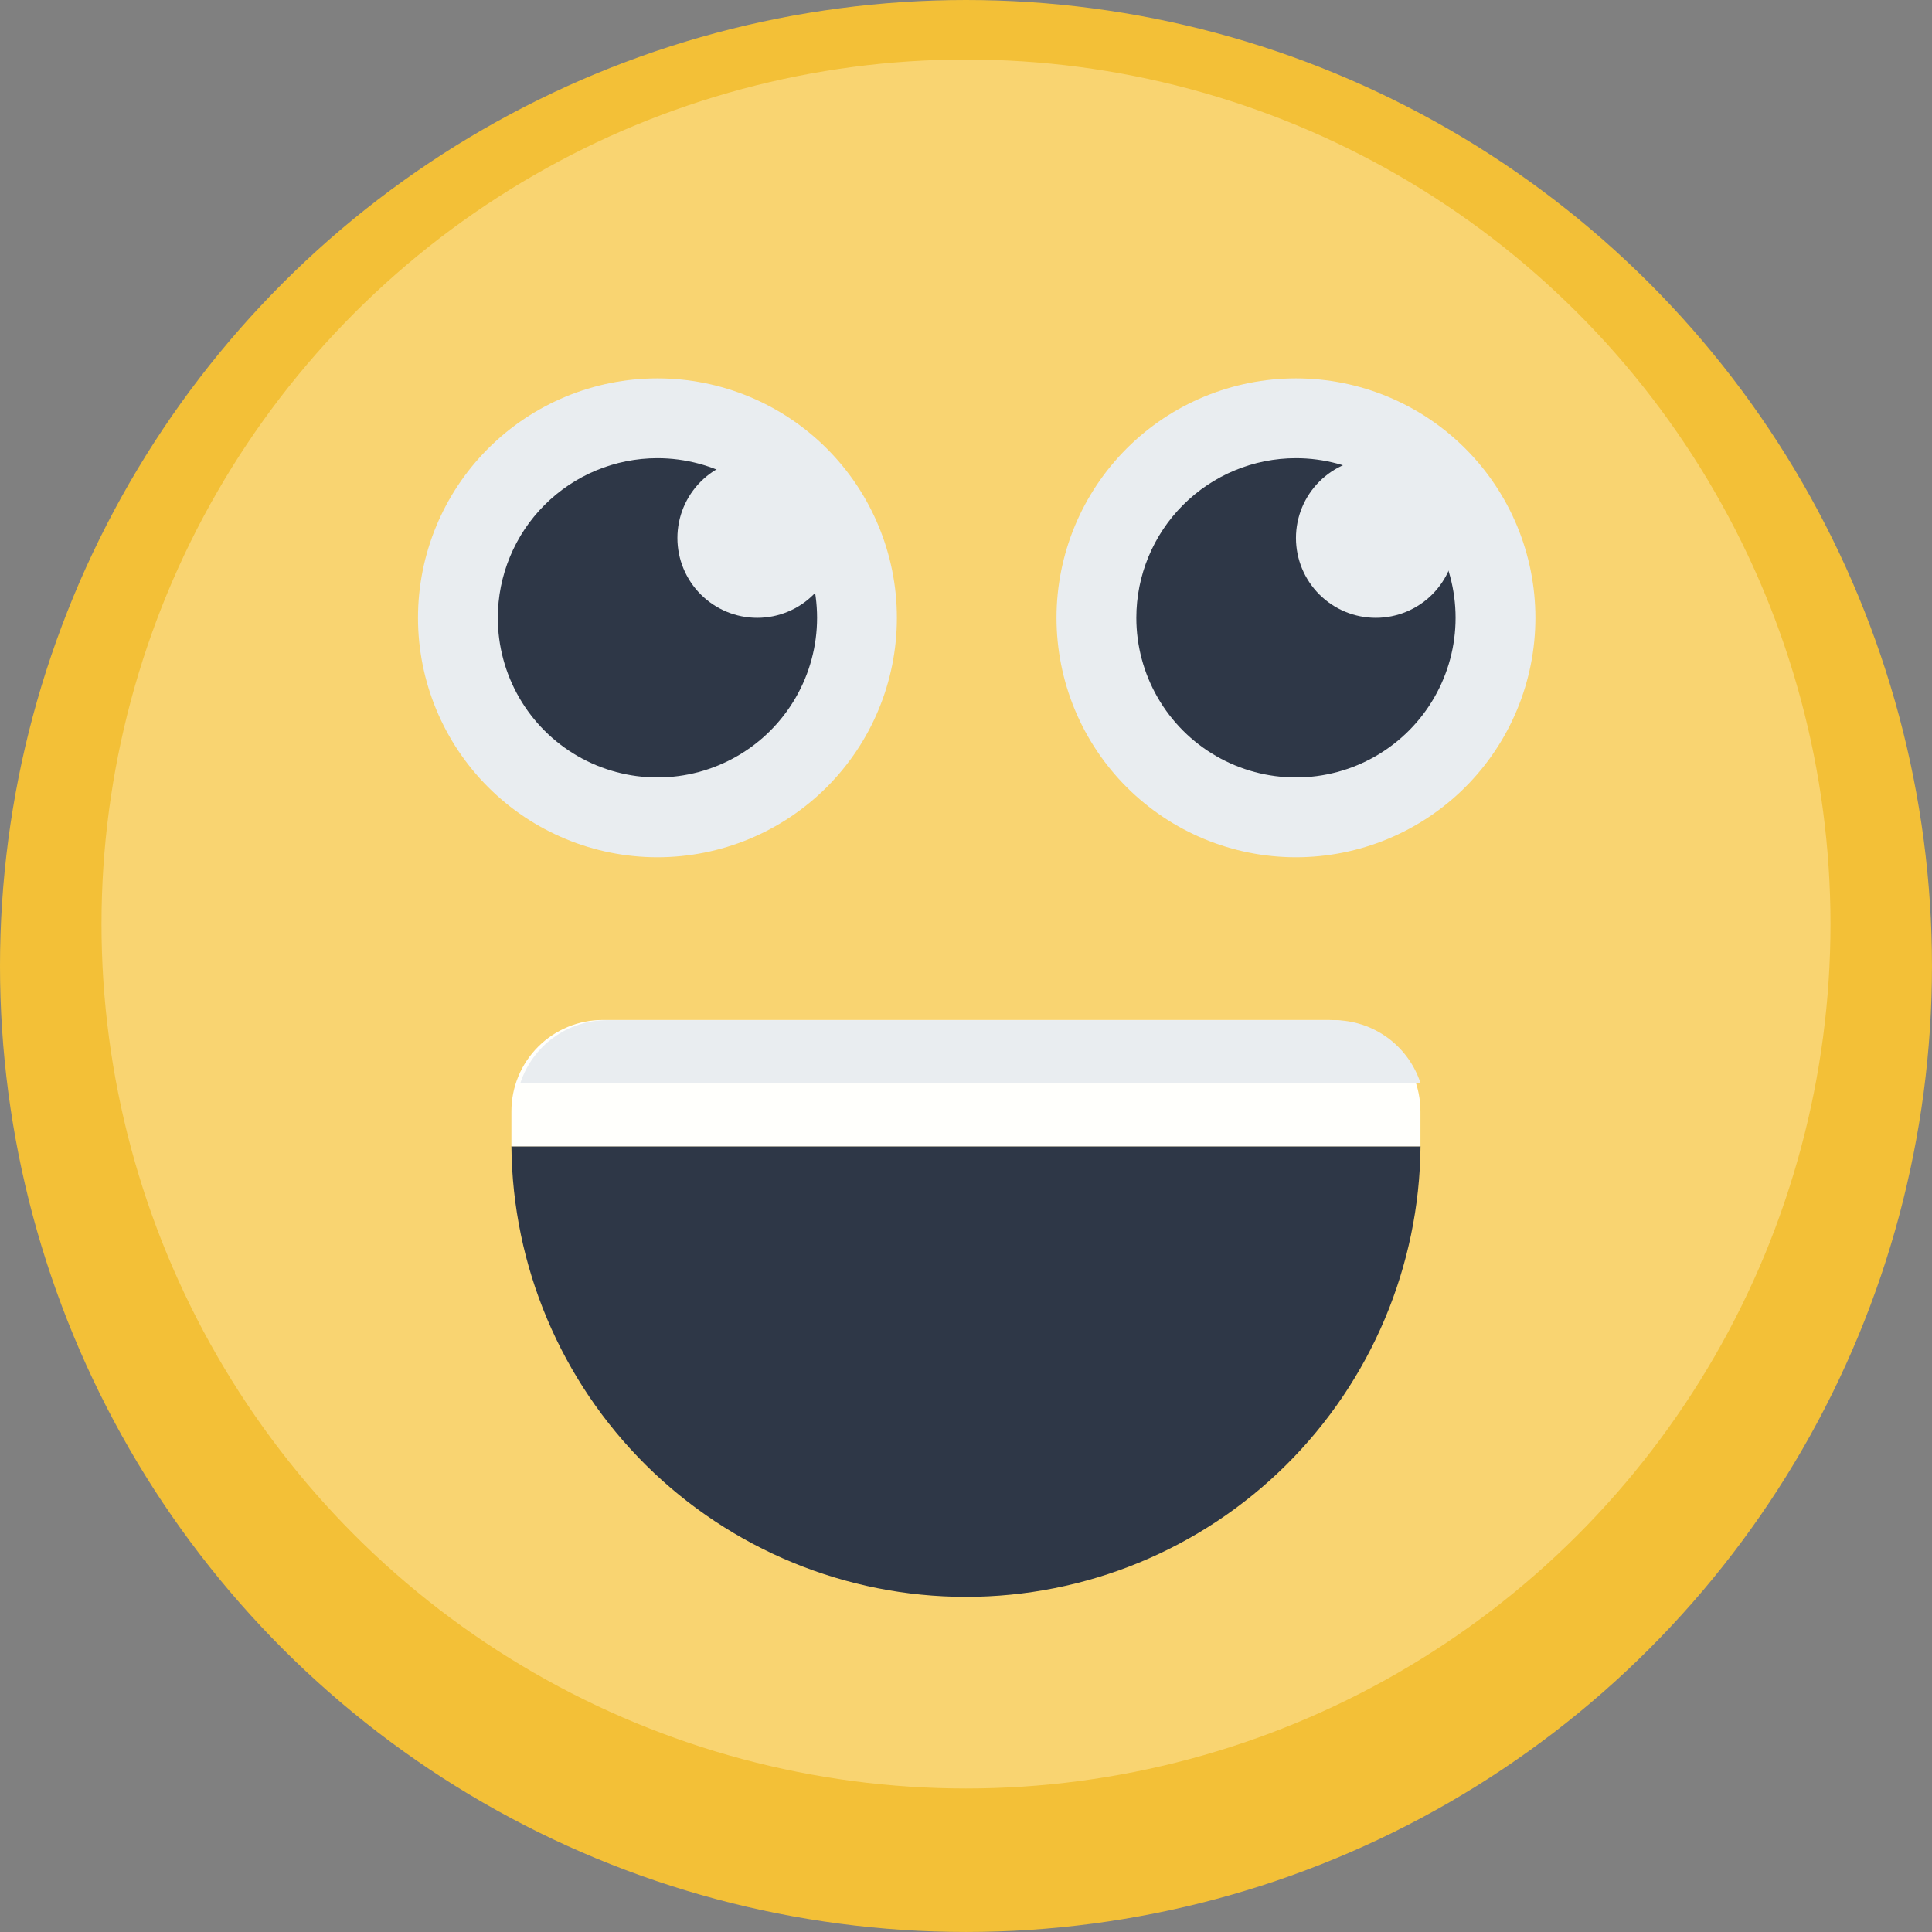
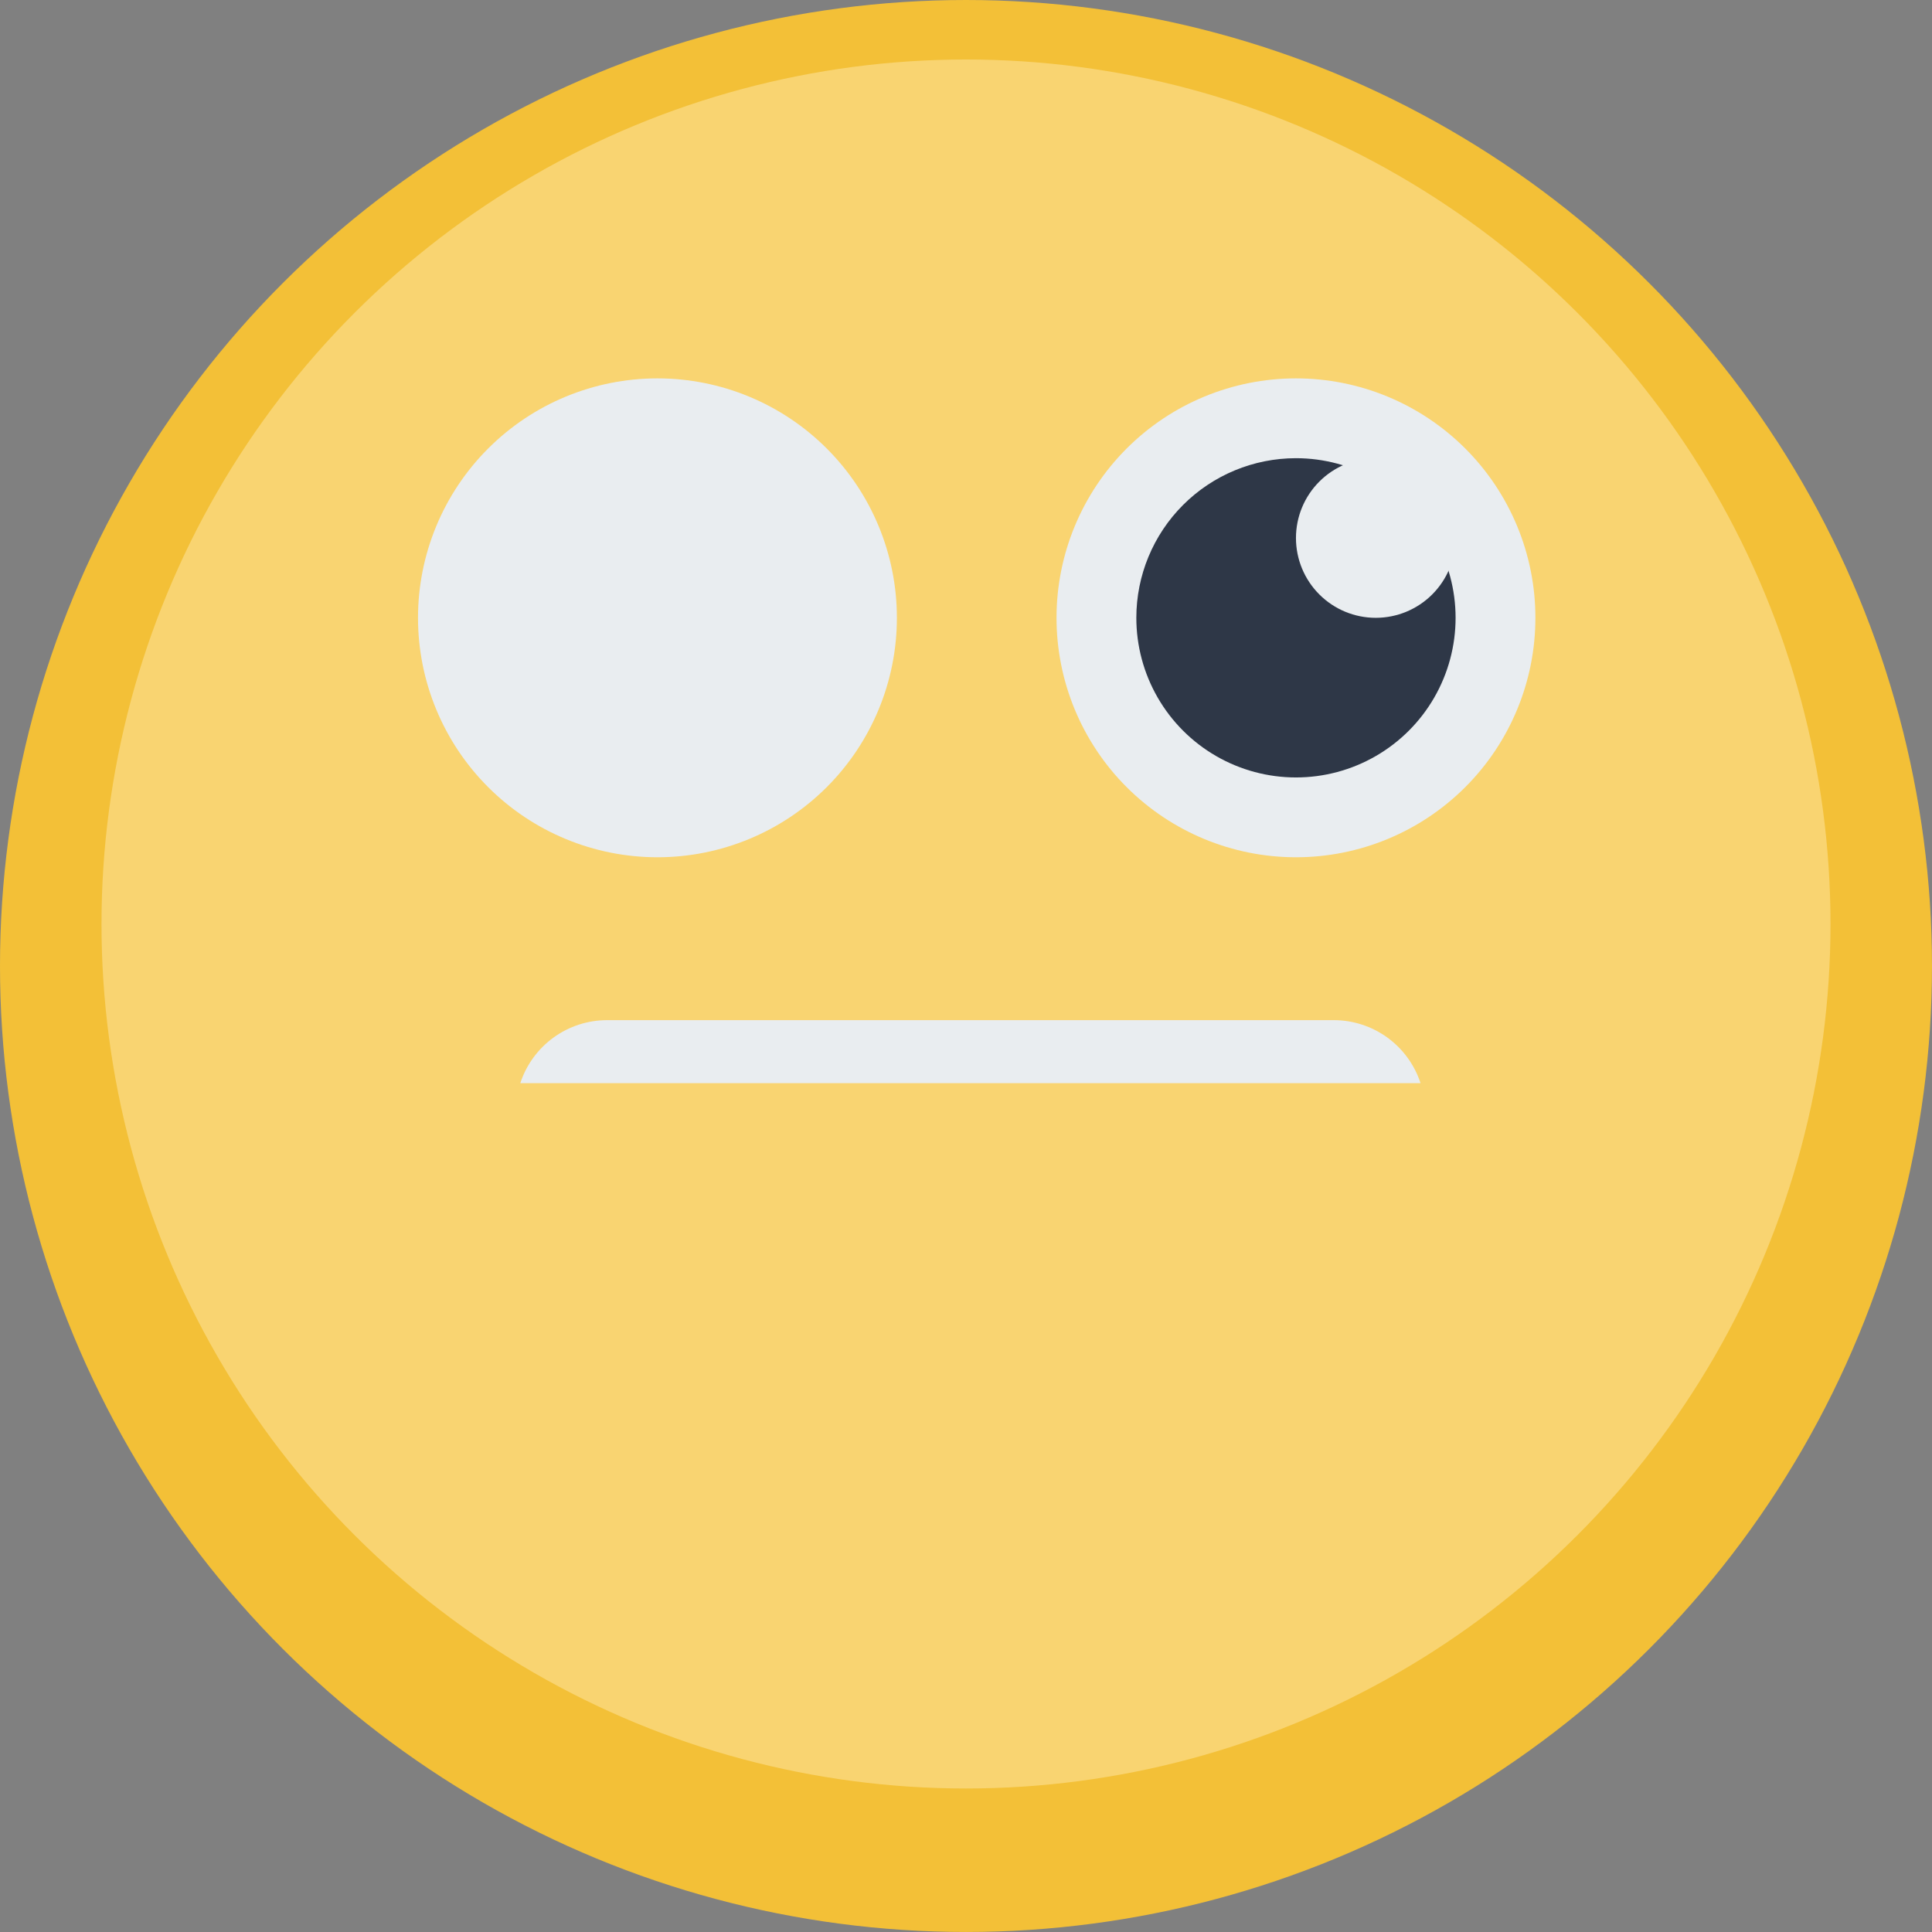
<svg xmlns="http://www.w3.org/2000/svg" width="96.825" height="96.825">
  <rect width="100%" height="100%" fill="#808080" stroke="none" />
  <defs>
    <clipPath id="clip-path">
      <path id="Tracé_190" data-name="Tracé 190" class="cls-1" d="M48.463-.139a48.412 48.412 0 0 0 48.412-48.412 48.412 48.412 0 0 0-48.412-48.412A48.412 48.412 0 0 0 .051-48.551 48.412 48.412 0 0 0 48.463-.139z" />
    </clipPath>
    <clipPath id="clip-path-2">
      <path id="Tracé_189" data-name="Tracé 189" d="M-230 317h1280v-800H-230z" style="fill:none" />
    </clipPath>
    <clipPath id="clip-path-3">
      <path id="Tracé_193" data-name="Tracé 193" class="cls-1" d="M48.463-7.33a43.325 43.325 0 0 0 43.326-43.326 43.325 43.325 0 0 0-43.326-43.325A43.325 43.325 0 0 0 5.138-50.656 43.325 43.325 0 0 0 48.463-7.33z" />
    </clipPath>
    <clipPath id="clip-path-5">
      <path id="Tracé_196" data-name="Tracé 196" class="cls-1" d="M71.243-39.516a22.782 22.782 0 0 1-22.781 22.582 22.782 22.782 0 0 1-22.781-22.582z" />
    </clipPath>
    <clipPath id="clip-path-7">
      <path id="Tracé_199" data-name="Tracé 199" class="cls-1" d="M30.256-45.844H66.67A4.573 4.573 0 0 1 69.9-44.5a4.573 4.573 0 0 1 1.339 3.235v1.754H25.681v-1.759a4.575 4.575 0 0 1 1.34-3.235 4.575 4.575 0 0 1 3.235-1.34z" />
    </clipPath>
    <clipPath id="clip-path-9">
      <path id="Tracé_202" data-name="Tracé 202" class="cls-1" d="M71.243-42.68a4.575 4.575 0 0 0-4.352-3.157H30.479a4.578 4.578 0 0 0-4.352 3.157z" />
    </clipPath>
    <clipPath id="clip-path-11">
      <path id="Tracé_205" data-name="Tracé 205" class="cls-1" d="M33-54a12 12 0 0 0 12-12 12 12 0 0 0-12-12 12 12 0 0 0-12 12 12 12 0 0 0 12 12z" />
    </clipPath>
    <clipPath id="clip-path-13">
-       <path id="Tracé_208" data-name="Tracé 208" class="cls-1" d="M33-58a8 8 0 0 0 8-8 8 8 0 0 0-8-8 8 8 0 0 0-8 8 8 8 0 0 0 8 8z" />
-     </clipPath>
+       </clipPath>
    <clipPath id="clip-path-15">
      <path id="Tracé_211" data-name="Tracé 211" class="cls-1" d="M38-66a4 4 0 0 0 4-4 4 4 0 0 0-4-4 4 4 0 0 0-4 4 4 4 0 0 0 4 4z" />
    </clipPath>
    <clipPath id="clip-path-17">
      <path id="Tracé_214" data-name="Tracé 214" class="cls-1" d="M65-54a12 12 0 0 0 12-12 12 12 0 0 0-12-12 12 12 0 0 0-12 12 12 12 0 0 0 12 12z" />
    </clipPath>
    <clipPath id="clip-path-19">
      <path id="Tracé_217" data-name="Tracé 217" class="cls-1" d="M65-58a8 8 0 0 0 8-8 8 8 0 0 0-8-8 8 8 0 0 0-8 8 8 8 0 0 0 8 8z" />
    </clipPath>
    <clipPath id="clip-path-21">
      <path id="Tracé_220" data-name="Tracé 220" class="cls-1" d="M69-66a4 4 0 0 0 4-4 4 4 0 0 0-4-4 4 4 0 0 0-4 4 4 4 0 0 0 4 4z" />
    </clipPath>
    <style>
            .cls-1{fill:none;clip-rule:evenodd}.cls-4{clip-path:url(#clip-path-2)}.cls-9{fill:#2e3747}.cls-13{fill:#e9edf0}
        </style>
  </defs>
  <g id="Groupe_104" data-name="Groupe 104" transform="translate(-.051 96.963)">
    <g id="Groupe_16" data-name="Groupe 16" style="clip-path:url(#clip-path)">
      <g id="Groupe_15" data-name="Groupe 15" class="cls-4">
        <path id="Tracé_188" data-name="Tracé 188" d="M-4.949-101.963h106.825V4.861H-4.949z" style="fill:#f3c037" />
      </g>
    </g>
    <g id="Groupe_18" data-name="Groupe 18" style="clip-path:url(#clip-path-3)">
      <g id="Groupe_17" data-name="Groupe 17" class="cls-4">
        <path id="Tracé_191" data-name="Tracé 191" d="M.138-98.981h96.651V-2.33H.138z" style="fill:#f9d471" />
      </g>
    </g>
    <g id="Groupe_20" data-name="Groupe 20" style="clip-path:url(#clip-path-5)">
      <g id="Groupe_19" data-name="Groupe 19" class="cls-4">
-         <path id="Tracé_194" data-name="Tracé 194" class="cls-9" d="M20.681-44.516h55.562v32.582H20.681z" />
-       </g>
+         </g>
    </g>
    <g id="Groupe_22" data-name="Groupe 22" style="clip-path:url(#clip-path-7)">
      <g id="Groupe_21" data-name="Groupe 21" class="cls-4">
-         <path id="Tracé_197" data-name="Tracé 197" d="M20.681-50.844h55.562v16.329H20.681z" style="fill:#fffffc" />
-       </g>
+         </g>
    </g>
    <g id="Groupe_24" data-name="Groupe 24" style="clip-path:url(#clip-path-9)">
      <g id="Groupe_23" data-name="Groupe 23" class="cls-4">
        <path id="Tracé_200" data-name="Tracé 200" class="cls-13" d="M21.127-50.837h55.116v13.157H21.127z" />
      </g>
    </g>
    <g id="Groupe_26" data-name="Groupe 26" style="clip-path:url(#clip-path-11)">
      <g id="Groupe_25" data-name="Groupe 25" class="cls-4">
        <path id="Tracé_203" data-name="Tracé 203" class="cls-13" d="M16-83h34v34H16z" />
      </g>
    </g>
    <g id="Groupe_28" data-name="Groupe 28" style="clip-path:url(#clip-path-13)">
      <g id="Groupe_27" data-name="Groupe 27" class="cls-4">
        <path id="Tracé_206" data-name="Tracé 206" class="cls-9" d="M20-79h26v26H20z" />
      </g>
    </g>
    <g id="Groupe_30" data-name="Groupe 30" style="clip-path:url(#clip-path-15)">
      <g id="Groupe_29" data-name="Groupe 29" class="cls-4">
        <path id="Tracé_209" data-name="Tracé 209" class="cls-13" d="M29-79h18v18H29z" />
      </g>
    </g>
    <g id="Groupe_32" data-name="Groupe 32" style="clip-path:url(#clip-path-17)">
      <g id="Groupe_31" data-name="Groupe 31" class="cls-4">
        <path id="Tracé_212" data-name="Tracé 212" class="cls-13" d="M48-83h34v34H48z" />
      </g>
    </g>
    <g id="Groupe_34" data-name="Groupe 34" style="clip-path:url(#clip-path-19)">
      <g id="Groupe_33" data-name="Groupe 33" class="cls-4">
        <path id="Tracé_215" data-name="Tracé 215" class="cls-9" d="M52-79h26v26H52z" />
      </g>
    </g>
    <g id="Groupe_36" data-name="Groupe 36" style="clip-path:url(#clip-path-21)">
      <g id="Groupe_35" data-name="Groupe 35" class="cls-4">
        <path id="Tracé_218" data-name="Tracé 218" class="cls-13" d="M60-79h18v18H60z" />
      </g>
    </g>
  </g>
</svg>